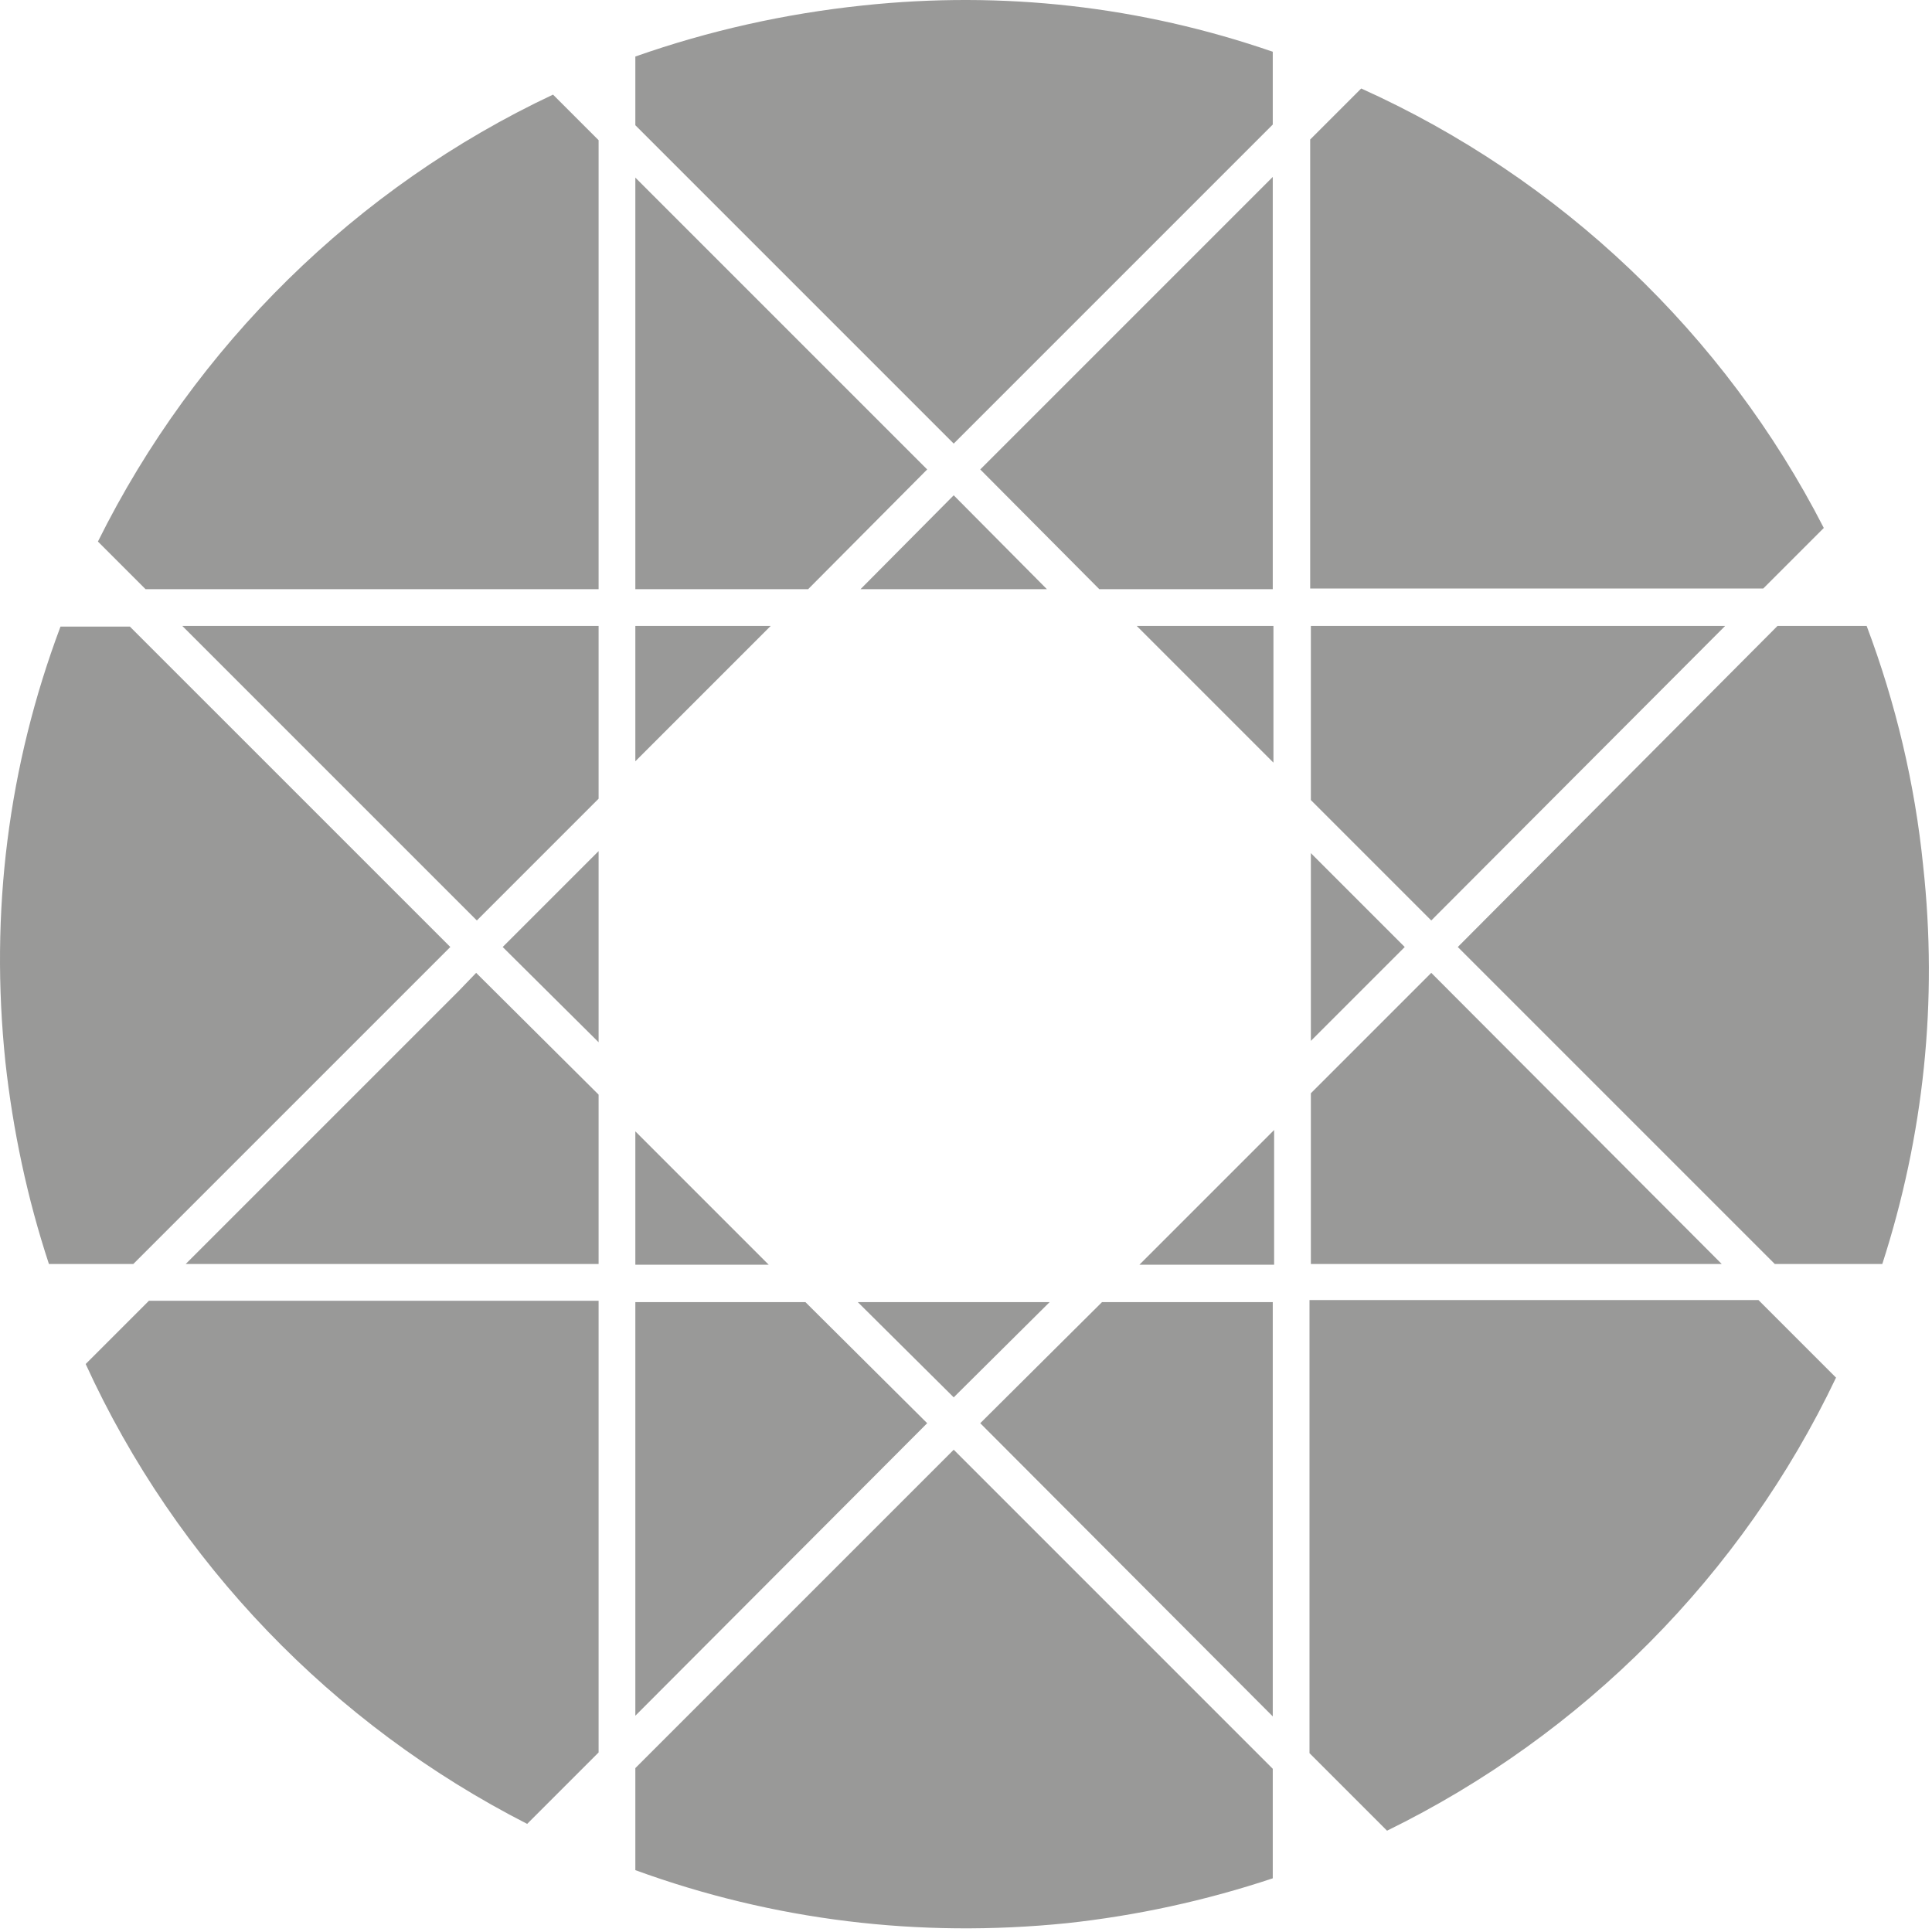
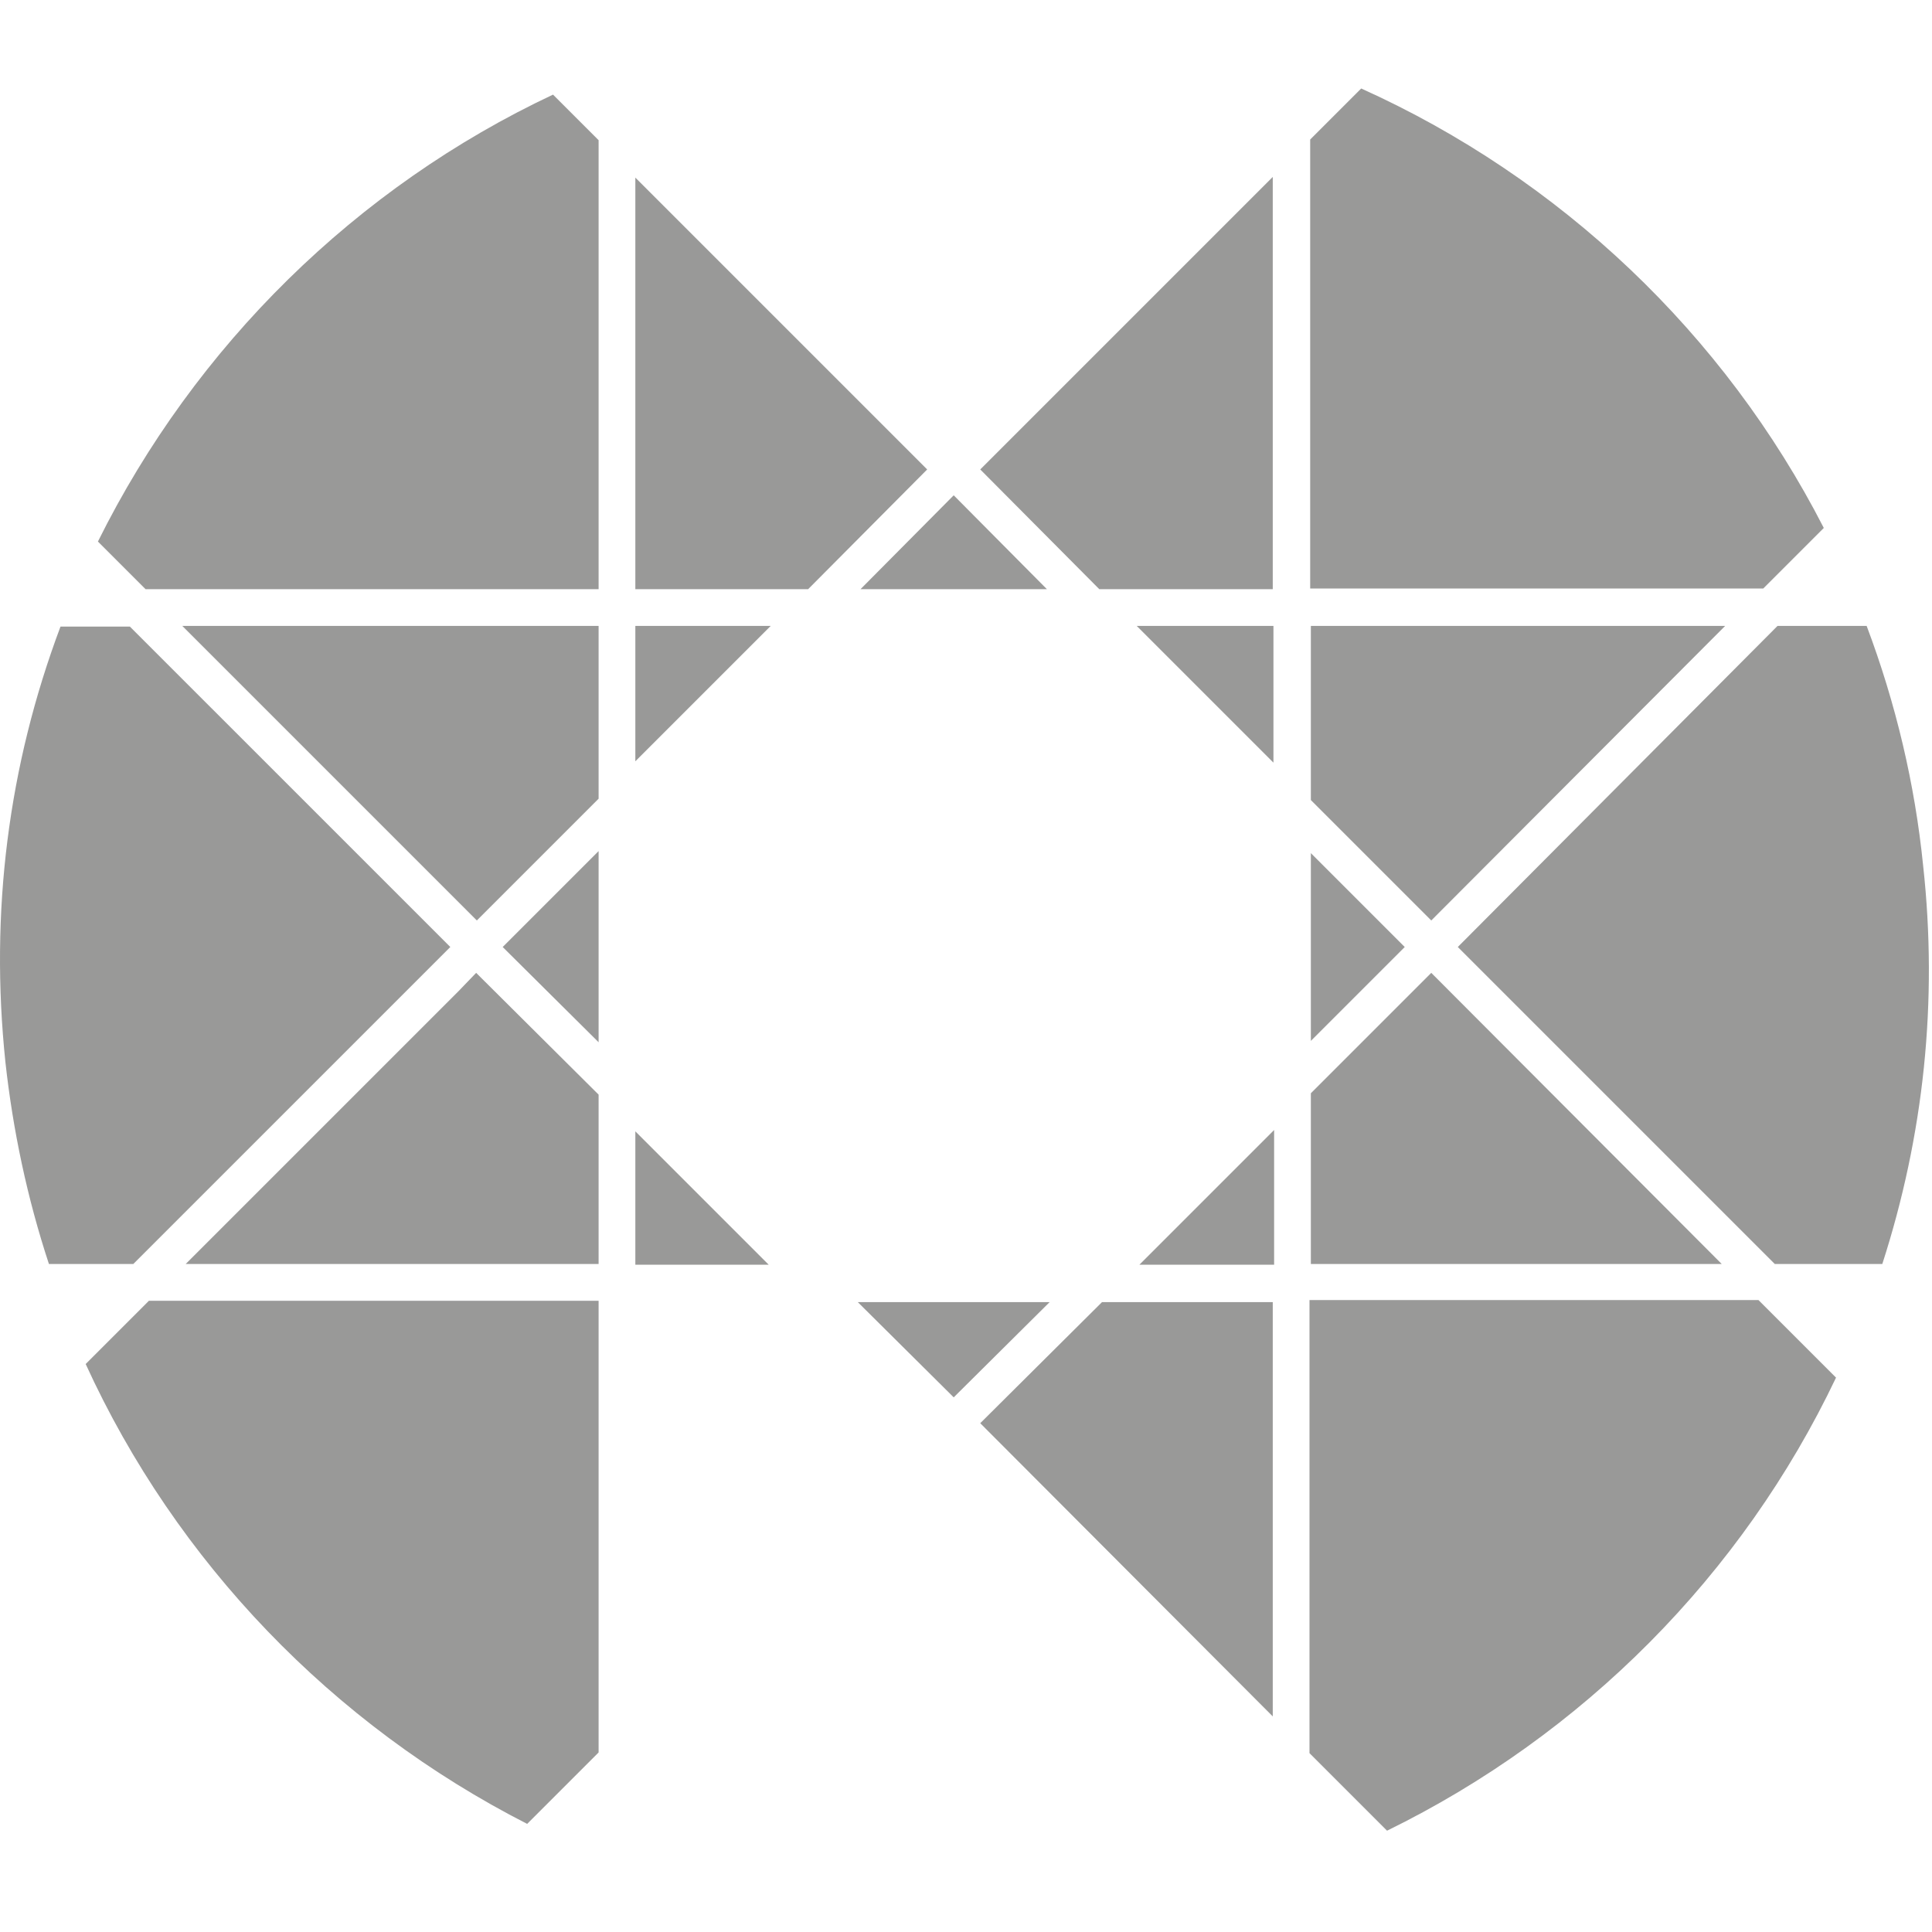
<svg xmlns="http://www.w3.org/2000/svg" width="284" height="284" viewBox="0 0 284 284" fill="none">
  <path d="M153.893 86.608H126.493L140.193 72.808L153.893 86.608Z" fill="#999998" />
-   <path d="M187.094 7.608V18.308L140.194 65.208L93.394 18.408V8.308C104.194 4.508 115.394 2.008 126.794 0.808C147.394 -1.392 167.694 0.908 187.094 7.608Z" fill="#999998" />
  <path d="M187.194 92.008V112.108L167.094 92.008H187.194Z" fill="#999998" />
  <path d="M268.094 77.608L259.194 86.508H192.594V20.508L200.094 13.008C229.394 26.208 253.494 49.108 268.094 77.608Z" fill="#999998" />
  <path d="M187.094 26.008V86.608H161.594L144.094 69.008L187.094 26.008Z" fill="#999998" />
  <path d="M136.294 69.008L118.794 86.608H93.394V26.108L136.294 69.008Z" fill="#999998" />
  <path d="M113.294 92.008L93.394 111.908V92.008H113.294Z" fill="#999998" />
  <path d="M87.994 20.608V86.608H21.394L14.394 79.608C28.694 50.808 52.394 27.508 81.293 13.908L87.994 20.608Z" fill="#999998" />
  <path d="M87.993 160.908V185.808H27.294L67.394 145.708L69.993 143.008L87.993 160.908Z" fill="#999998" />
  <path d="M87.993 92.008V117.408L70.094 135.308L26.794 92.008H87.993Z" fill="#999998" />
  <path d="M66.194 139.208L19.593 185.808H7.194C3.994 176.108 1.893 166.108 0.793 156.108C-1.506 134.108 1.194 112.608 8.893 92.108H19.093L66.194 139.208Z" fill="#999998" />
  <path d="M87.994 125.108V153.208L73.894 139.208L87.994 125.108Z" fill="#999998" />
-   <path d="M136.294 209.208L93.394 252.208V191.408H118.394L136.294 209.208Z" fill="#999998" />
  <path d="M87.993 191.208V257.608L77.493 268.108C48.894 253.508 25.893 229.608 12.594 200.508L21.893 191.208H87.993Z" fill="#999998" />
  <path d="M112.994 185.908H93.394V166.308L112.994 185.908Z" fill="#999998" />
-   <path d="M187.094 276.108C177.194 279.408 166.994 281.608 156.794 282.708C135.094 284.908 113.694 282.308 93.394 274.908V259.908L140.194 213.108L187.094 260.008V276.108Z" fill="#999998" />
  <path d="M154.294 191.408L140.194 205.408L126.094 191.408H154.294Z" fill="#999998" />
  <path d="M269.893 202.508C256.093 231.508 232.693 255.008 203.893 269.108L192.493 257.708V191.108H258.493L269.893 202.508Z" fill="#999998" />
  <path d="M187.293 166.108V185.908H167.493L187.293 166.108Z" fill="#999998" />
  <path d="M276.693 185.808H260.893L214.293 139.208L261.293 92.008H274.393C278.693 103.408 281.493 115.308 282.693 127.208C284.893 147.208 282.793 166.908 276.693 185.808Z" fill="#999998" />
  <path d="M206.494 139.208L192.694 153.008V125.408L206.494 139.208Z" fill="#999998" />
  <path d="M253.594 92.008L210.394 135.308L192.694 117.608V92.008H253.594Z" fill="#999998" />
  <path d="M253.094 185.808H192.694V160.708L210.394 143.008L253.094 185.808Z" fill="#999998" />
  <path d="M187.094 191.408V252.308L144.094 209.208L161.993 191.408H187.094Z" fill="#999998" />
</svg>